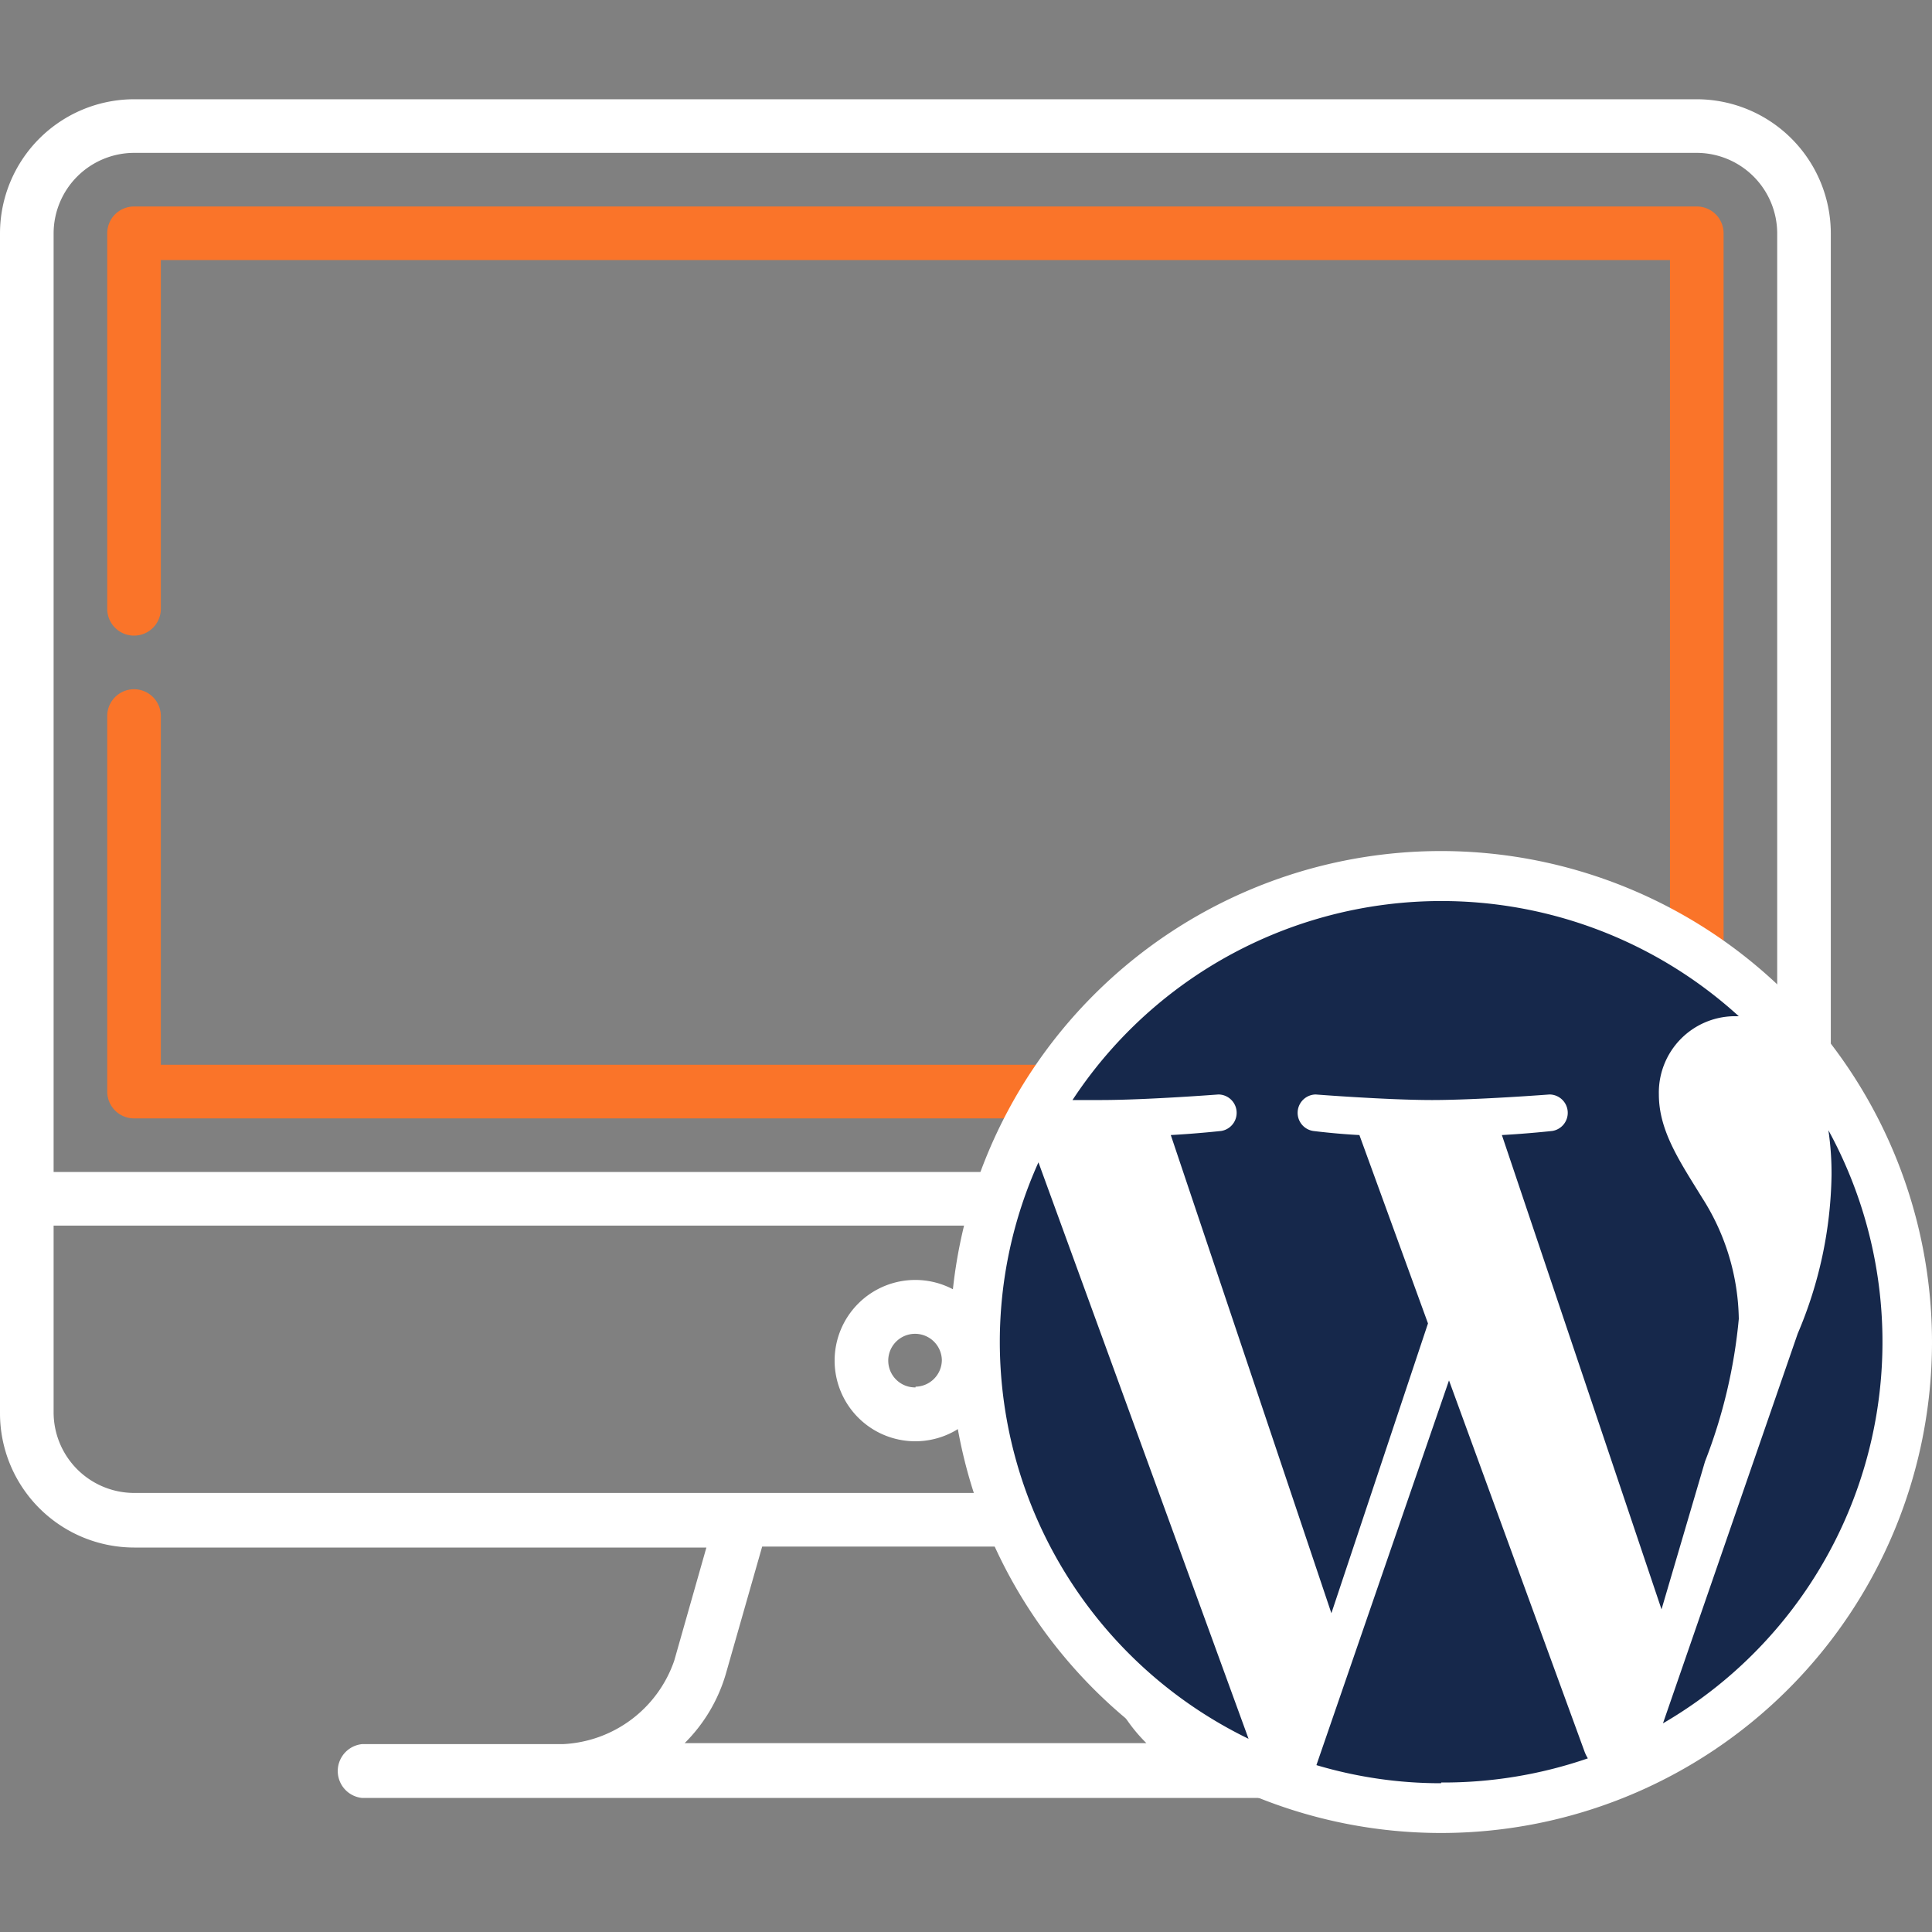
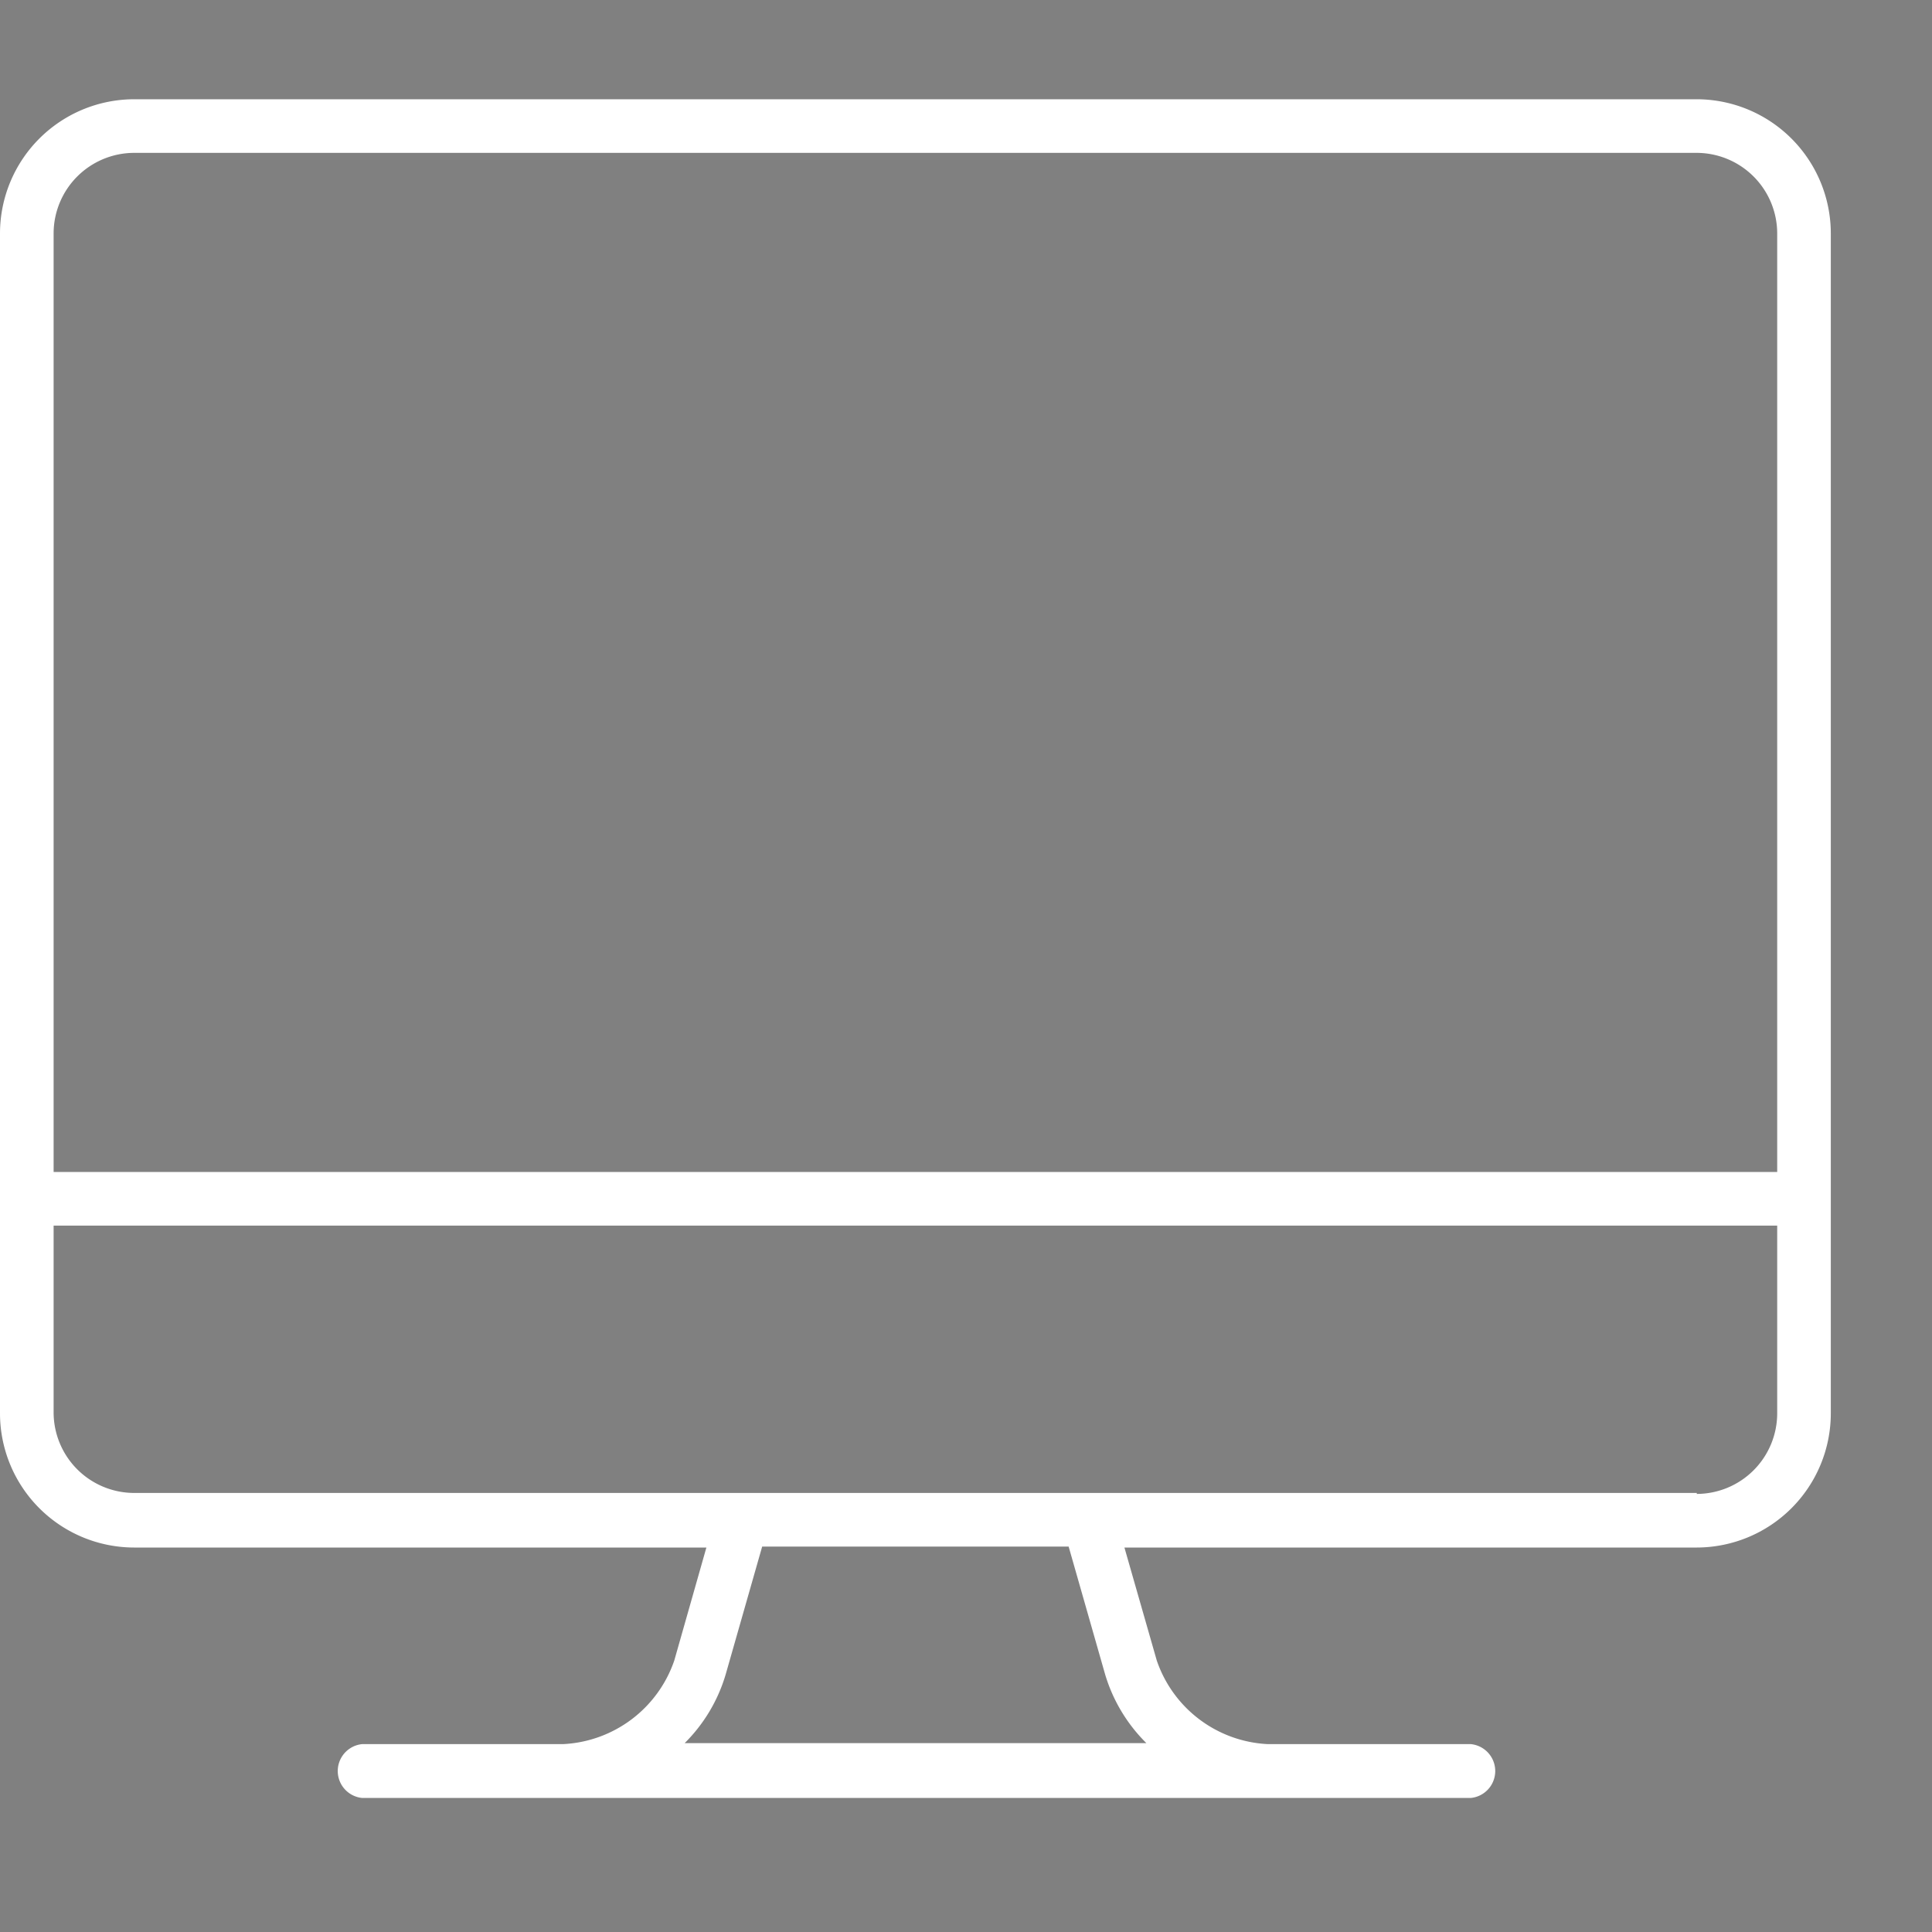
<svg xmlns="http://www.w3.org/2000/svg" id="Calque_1" data-name="Calque 1" viewBox="0 0 80 80">
  <rect x="0" y="0" width="80" height="80" fill="#808080" stroke="none" />
  <path d="M70.26,4.11H5.55A5.56,5.56,0,0,0,0,9.66V58.53a5.56,5.56,0,0,0,5.55,5.55h23.7l-1.33,4.68a5.13,5.13,0,0,1-4.6,3.46H15a1.12,1.12,0,0,0,0,2.23h45.9a1.12,1.12,0,0,0,0-2.23H52.49a5.12,5.12,0,0,1-4.59-3.46l-1.34-4.68h23.7a5.56,5.56,0,0,0,5.55-5.55V9.66A5.56,5.56,0,0,0,70.26,4.11ZM5.55,6.33H70.26a3.34,3.34,0,0,1,3.33,3.33V48.53H2.22V9.66A3.34,3.34,0,0,1,5.55,6.33Zm40.21,63a6.69,6.69,0,0,0,1.71,2.85H28.35a6.67,6.67,0,0,0,1.7-2.85l1.51-5.29H44.25Zm24.5-7.51H5.55a3.34,3.34,0,0,1-3.33-3.33V50.75H73.59v7.78A3.34,3.34,0,0,1,70.26,61.86Z" style="fill:#fff" />
-   <path d="M5.55,46.31H70.26a1.11,1.11,0,0,0,1.11-1.11V9.66a1.11,1.11,0,0,0-1.11-1.11H5.55A1.11,1.11,0,0,0,4.44,9.66V25.21a1.11,1.11,0,0,0,2.22,0V10.77H69.15V44.09H6.66V29.65a1.11,1.11,0,0,0-2.22,0V45.2A1.11,1.11,0,0,0,5.55,46.31Z" style="fill:#fa7429" />
-   <path d="M37.91,53a3.34,3.34,0,1,0,3.33,3.34A3.34,3.34,0,0,0,37.91,53Zm0,4.45A1.11,1.11,0,1,1,39,56.31,1.11,1.11,0,0,1,37.91,57.42Z" style="fill:#fff" />
-   <circle cx="59.69" cy="55.57" r="19.61" style="fill:#16284b" />
-   <path d="M59.67,35.24A20.33,20.33,0,1,0,80,55.57,20.34,20.34,0,0,0,59.67,35.24ZM41.4,55.56A18.1,18.1,0,0,1,43,48.13L51.7,72A18.28,18.28,0,0,1,41.4,55.56ZM59.67,73.84a18,18,0,0,1-5.16-.75L60,57.16l5.62,15.39a1.58,1.58,0,0,0,.13.26,18.37,18.37,0,0,1-6.07,1ZM62.19,47h0c1.1-.06,2.09-.17,2.09-.17a.76.76,0,0,0-.12-1.51s-3,.23-4.86.23-4.82-.23-4.82-.23a.76.76,0,0,0-.11,1.51s.93.12,1.92.17l2.84,7.8-4,12L48.48,47c1.1-.06,2.09-.17,2.09-.17a.76.76,0,0,0-.12-1.51s-3,.23-4.86.23l-1.18,0A18.28,18.28,0,0,1,72,42.08h-.24a3.16,3.16,0,0,0-3.07,3.24c0,1.51.87,2.78,1.8,4.29a9.56,9.56,0,0,1,1.51,5,21.76,21.76,0,0,1-1.4,5.91L68.8,66.64Zm13.52-.2a18.27,18.27,0,0,1-6.85,24.56h0l5.58-16.14a17.35,17.35,0,0,0,1.4-6.55,12.2,12.2,0,0,0-.13-1.87Z" style="fill:#fff" />
</svg>